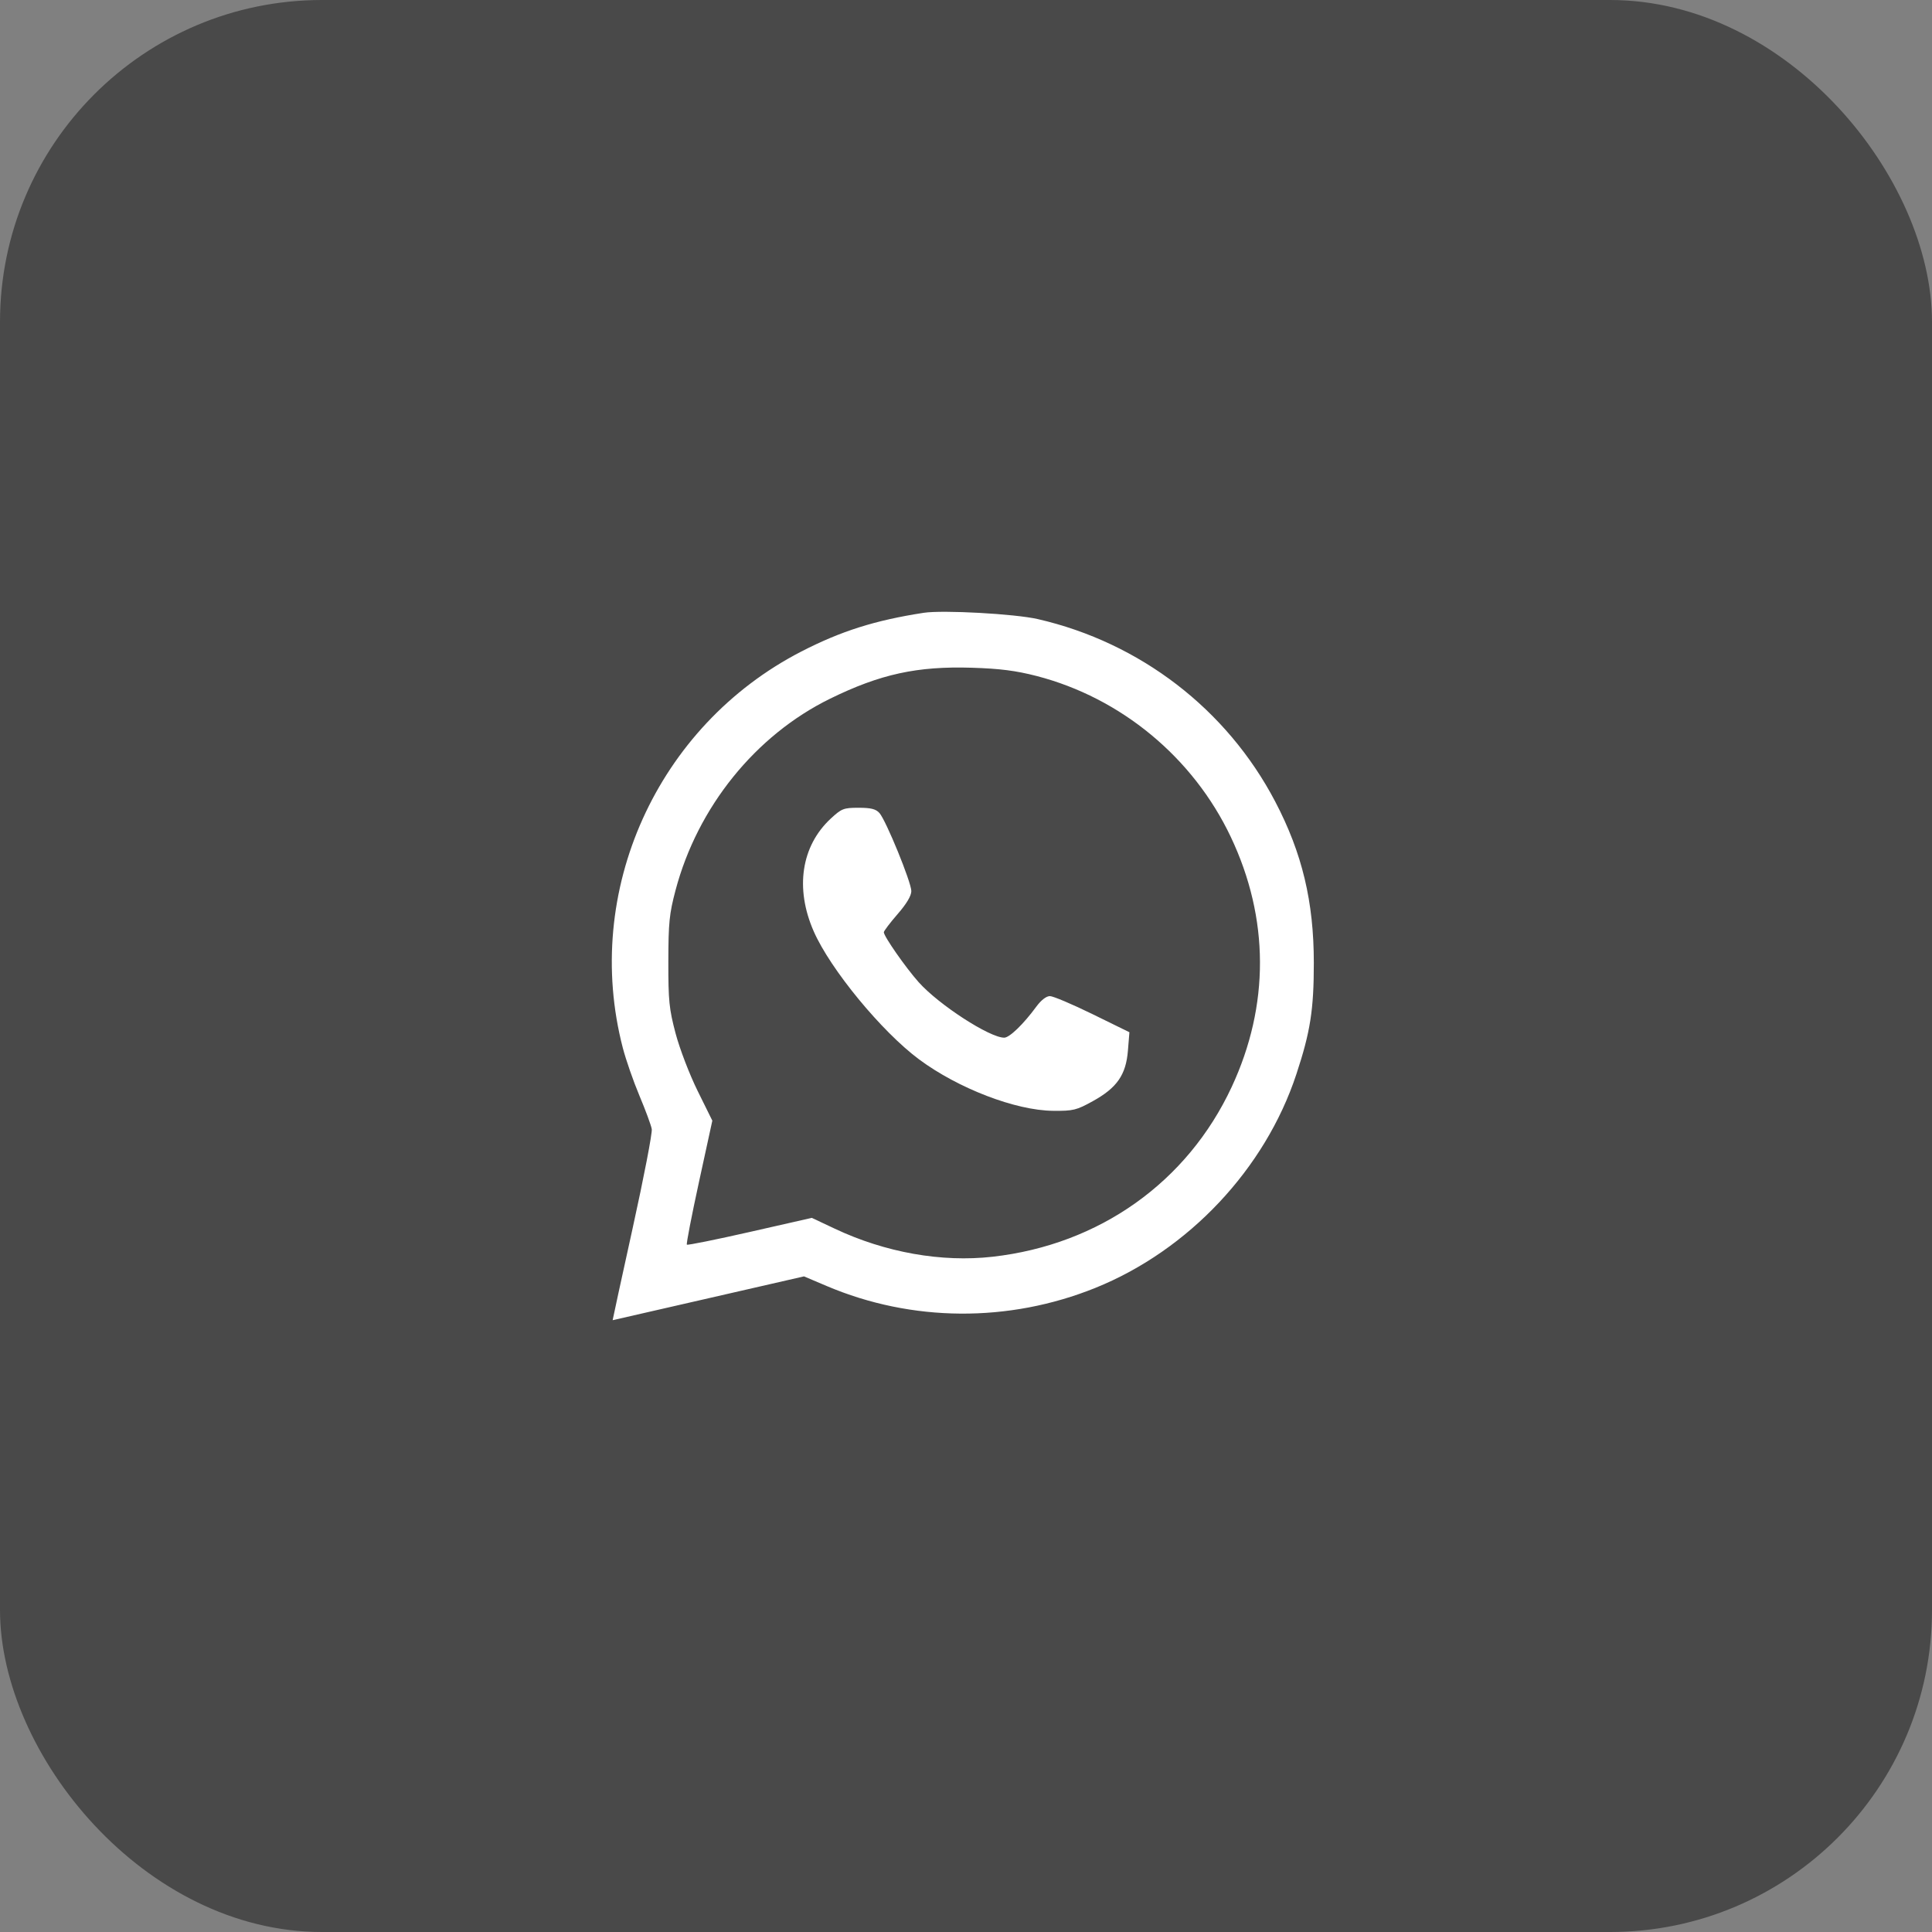
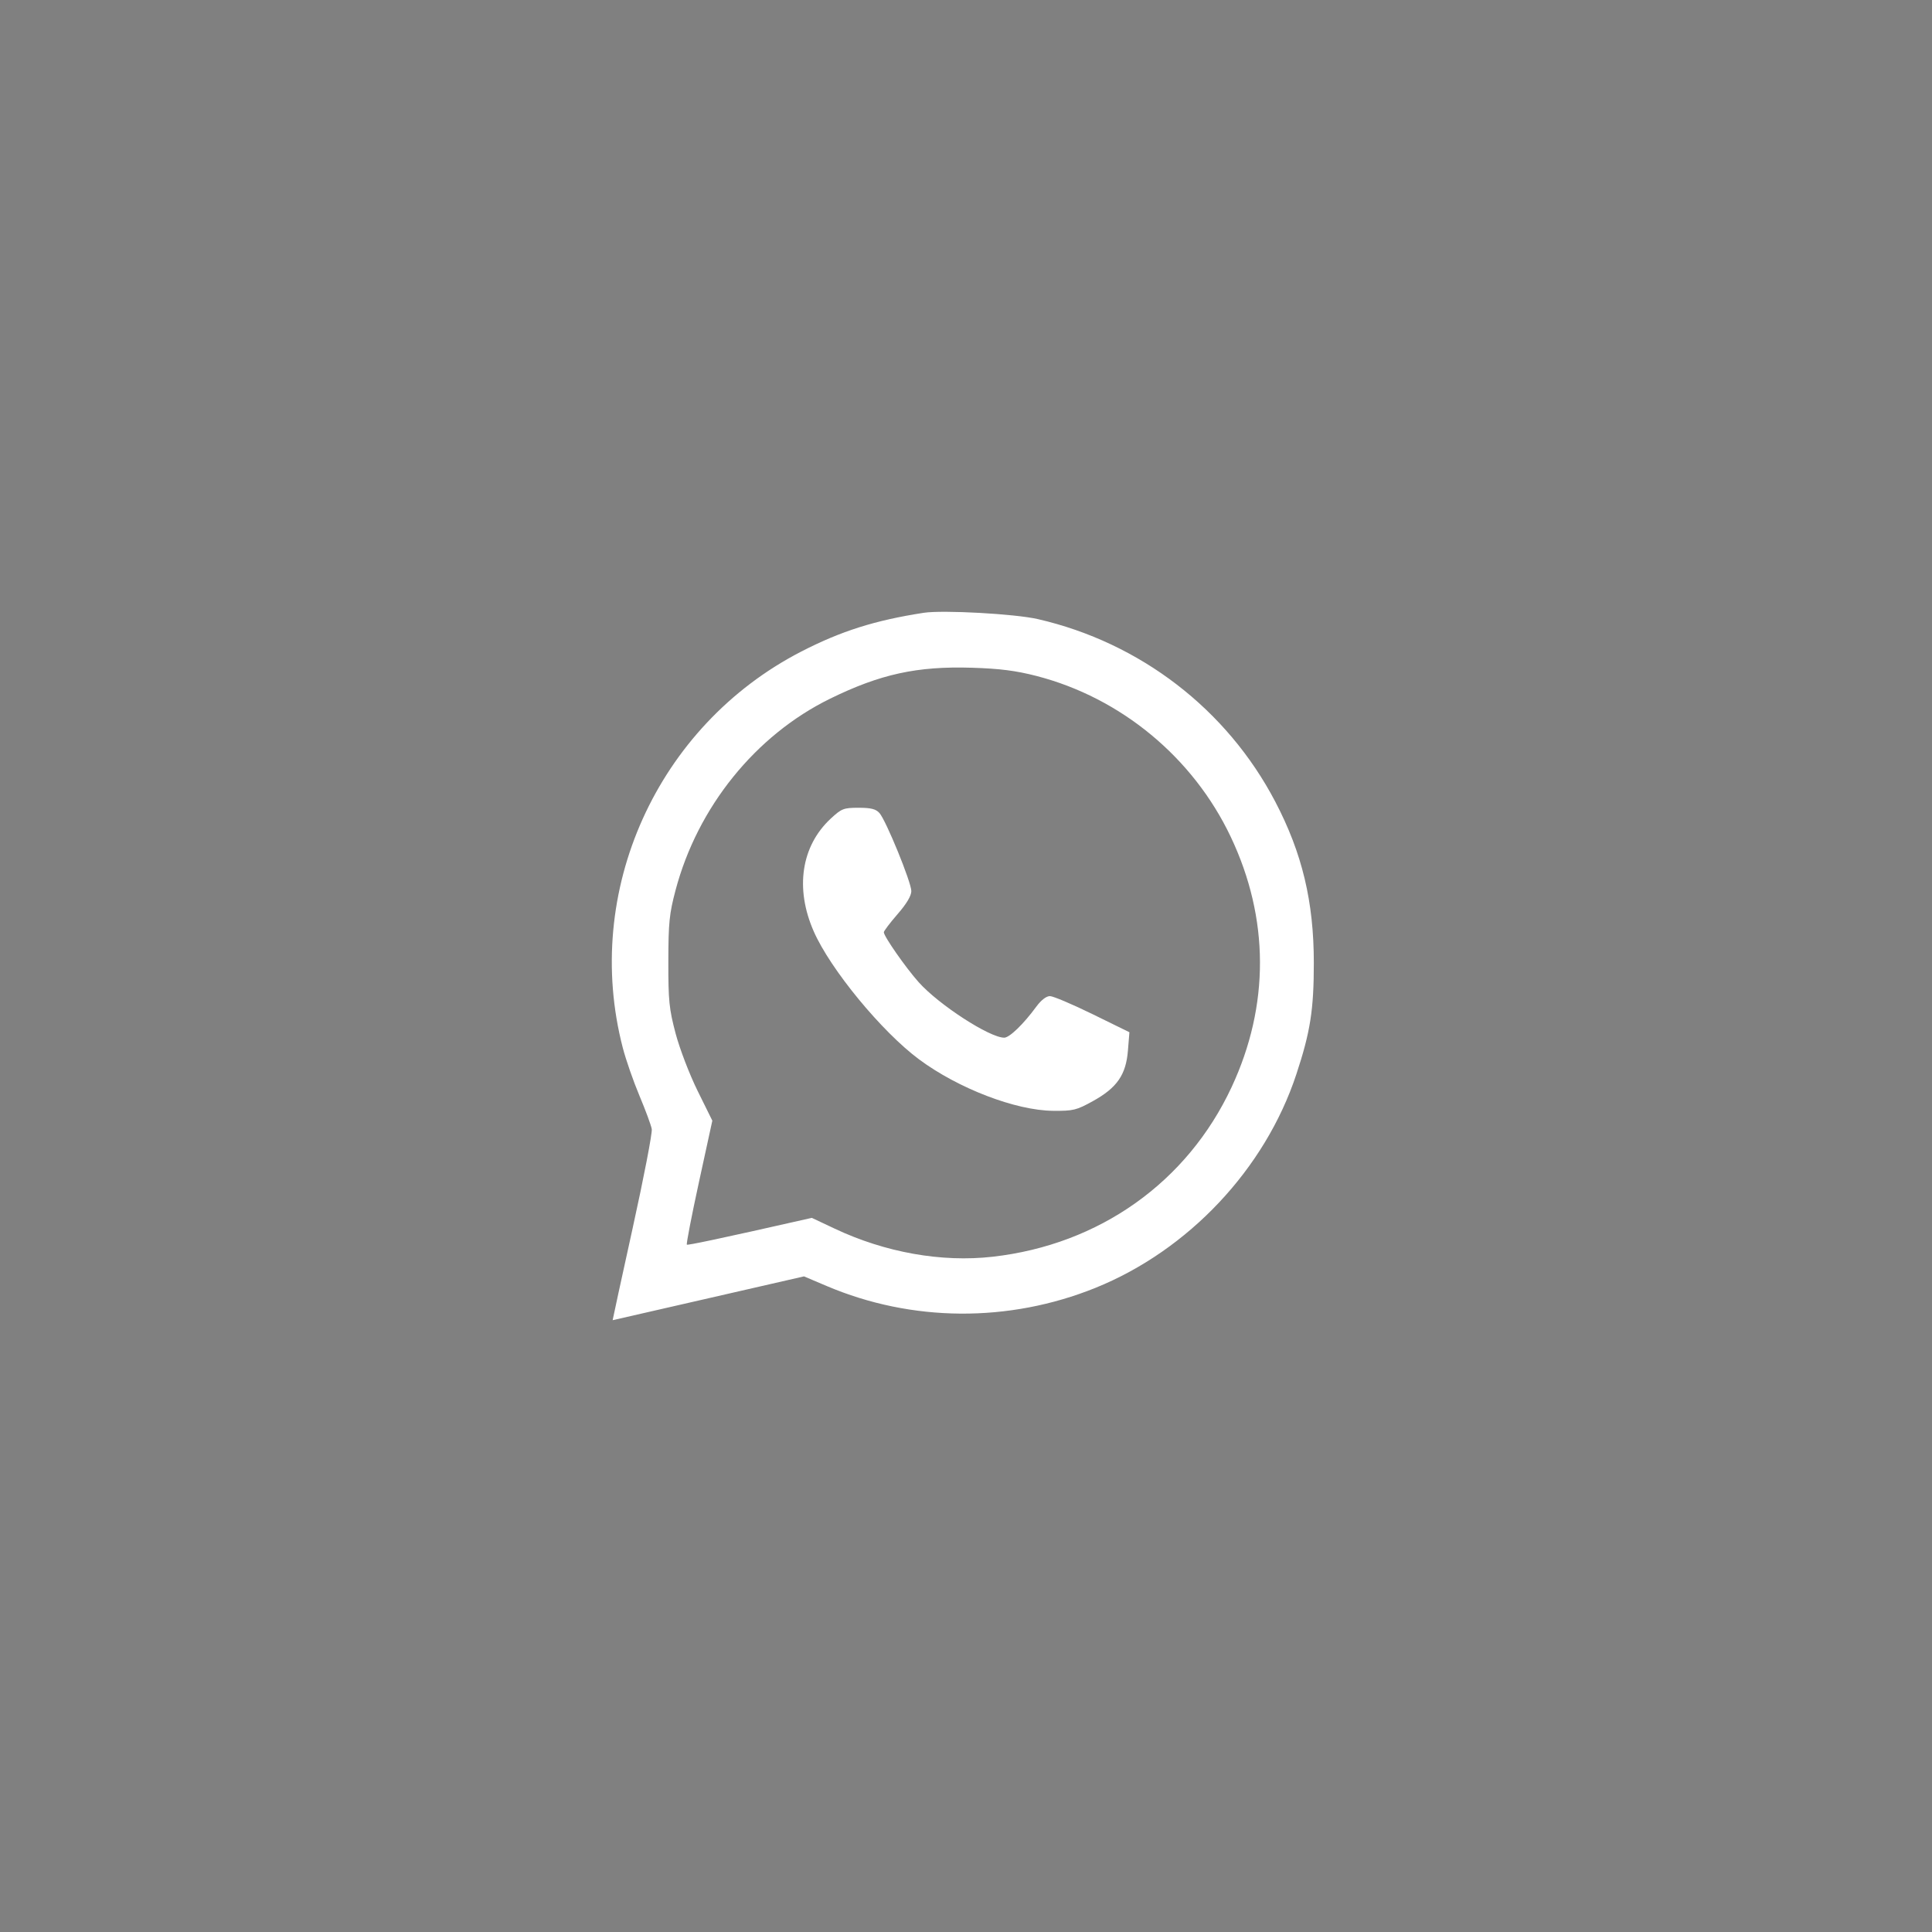
<svg xmlns="http://www.w3.org/2000/svg" width="60" height="60" viewBox="0 0 60 60" fill="none">
  <rect x="0" y="0" width="60" height="60" fill="#808080" stroke="none" />
-   <rect width="60" height="60" rx="10" fill="#494949" />
-   <path fill-rule="evenodd" clip-rule="evenodd" d="M28.687 19.031C27.173 19.265 26.121 19.598 24.885 20.234C20.399 22.545 18.081 27.69 19.341 32.54C19.437 32.911 19.671 33.583 19.86 34.032C20.049 34.482 20.221 34.946 20.241 35.065C20.262 35.183 19.995 36.567 19.648 38.14C19.302 39.713 19.022 41 19.026 41C19.03 41 20.369 40.694 22.001 40.319L24.969 39.639L25.673 39.938C28.318 41.061 31.326 41.082 34.017 39.997C36.911 38.829 39.289 36.302 40.259 33.363C40.694 32.047 40.802 31.358 40.802 29.903C40.802 28.004 40.441 26.495 39.604 24.896C38.102 22.027 35.411 19.958 32.232 19.227C31.522 19.063 29.28 18.94 28.687 19.031ZM32.19 20.993C34.815 21.672 37.052 23.524 38.222 25.989C39.423 28.521 39.432 31.225 38.249 33.761C36.87 36.716 34.14 38.654 30.828 39.029C29.243 39.209 27.493 38.898 25.925 38.158L25.212 37.822L23.292 38.258C22.235 38.498 21.353 38.676 21.331 38.654C21.309 38.633 21.479 37.757 21.707 36.709L22.122 34.803L21.666 33.88C21.412 33.365 21.11 32.577 20.982 32.097C20.78 31.332 20.754 31.083 20.756 29.86C20.758 28.657 20.786 28.379 20.979 27.649C21.663 25.064 23.463 22.833 25.782 21.697C27.34 20.934 28.482 20.685 30.182 20.737C31.052 20.764 31.545 20.827 32.19 20.993ZM25.798 25.424C24.883 26.274 24.684 27.589 25.271 28.924C25.788 30.102 27.381 32.037 28.544 32.901C29.758 33.802 31.542 34.487 32.702 34.497C33.331 34.503 33.43 34.479 33.941 34.196C34.691 33.781 34.969 33.379 35.029 32.624L35.075 32.057L33.931 31.496C33.302 31.188 32.706 30.935 32.606 30.935C32.494 30.935 32.332 31.061 32.187 31.258C31.786 31.805 31.351 32.226 31.187 32.226C30.732 32.226 29.157 31.204 28.531 30.504C28.127 30.051 27.448 29.078 27.448 28.952C27.448 28.913 27.64 28.66 27.875 28.389C28.154 28.069 28.302 27.82 28.302 27.673C28.302 27.401 27.515 25.475 27.311 25.248C27.2 25.124 27.047 25.086 26.664 25.086C26.2 25.086 26.136 25.11 25.798 25.424Z" fill="white" />
+   <path fill-rule="evenodd" clip-rule="evenodd" d="M28.687 19.031C27.173 19.265 26.121 19.598 24.885 20.234C20.399 22.545 18.081 27.69 19.341 32.54C19.437 32.911 19.671 33.583 19.86 34.032C20.049 34.482 20.221 34.946 20.241 35.065C20.262 35.183 19.995 36.567 19.648 38.14C19.302 39.713 19.022 41 19.026 41C19.03 41 20.369 40.694 22.001 40.319L24.969 39.639L25.673 39.938C28.318 41.061 31.326 41.082 34.017 39.997C36.911 38.829 39.289 36.302 40.259 33.363C40.694 32.047 40.802 31.358 40.802 29.903C40.802 28.004 40.441 26.495 39.604 24.896C38.102 22.027 35.411 19.958 32.232 19.227C31.522 19.063 29.28 18.94 28.687 19.031ZM32.19 20.993C34.815 21.672 37.052 23.524 38.222 25.989C39.423 28.521 39.432 31.225 38.249 33.761C36.87 36.716 34.14 38.654 30.828 39.029C29.243 39.209 27.493 38.898 25.925 38.158L25.212 37.822C22.235 38.498 21.353 38.676 21.331 38.654C21.309 38.633 21.479 37.757 21.707 36.709L22.122 34.803L21.666 33.88C21.412 33.365 21.11 32.577 20.982 32.097C20.78 31.332 20.754 31.083 20.756 29.86C20.758 28.657 20.786 28.379 20.979 27.649C21.663 25.064 23.463 22.833 25.782 21.697C27.34 20.934 28.482 20.685 30.182 20.737C31.052 20.764 31.545 20.827 32.19 20.993ZM25.798 25.424C24.883 26.274 24.684 27.589 25.271 28.924C25.788 30.102 27.381 32.037 28.544 32.901C29.758 33.802 31.542 34.487 32.702 34.497C33.331 34.503 33.43 34.479 33.941 34.196C34.691 33.781 34.969 33.379 35.029 32.624L35.075 32.057L33.931 31.496C33.302 31.188 32.706 30.935 32.606 30.935C32.494 30.935 32.332 31.061 32.187 31.258C31.786 31.805 31.351 32.226 31.187 32.226C30.732 32.226 29.157 31.204 28.531 30.504C28.127 30.051 27.448 29.078 27.448 28.952C27.448 28.913 27.64 28.66 27.875 28.389C28.154 28.069 28.302 27.82 28.302 27.673C28.302 27.401 27.515 25.475 27.311 25.248C27.2 25.124 27.047 25.086 26.664 25.086C26.2 25.086 26.136 25.11 25.798 25.424Z" fill="white" />
</svg>